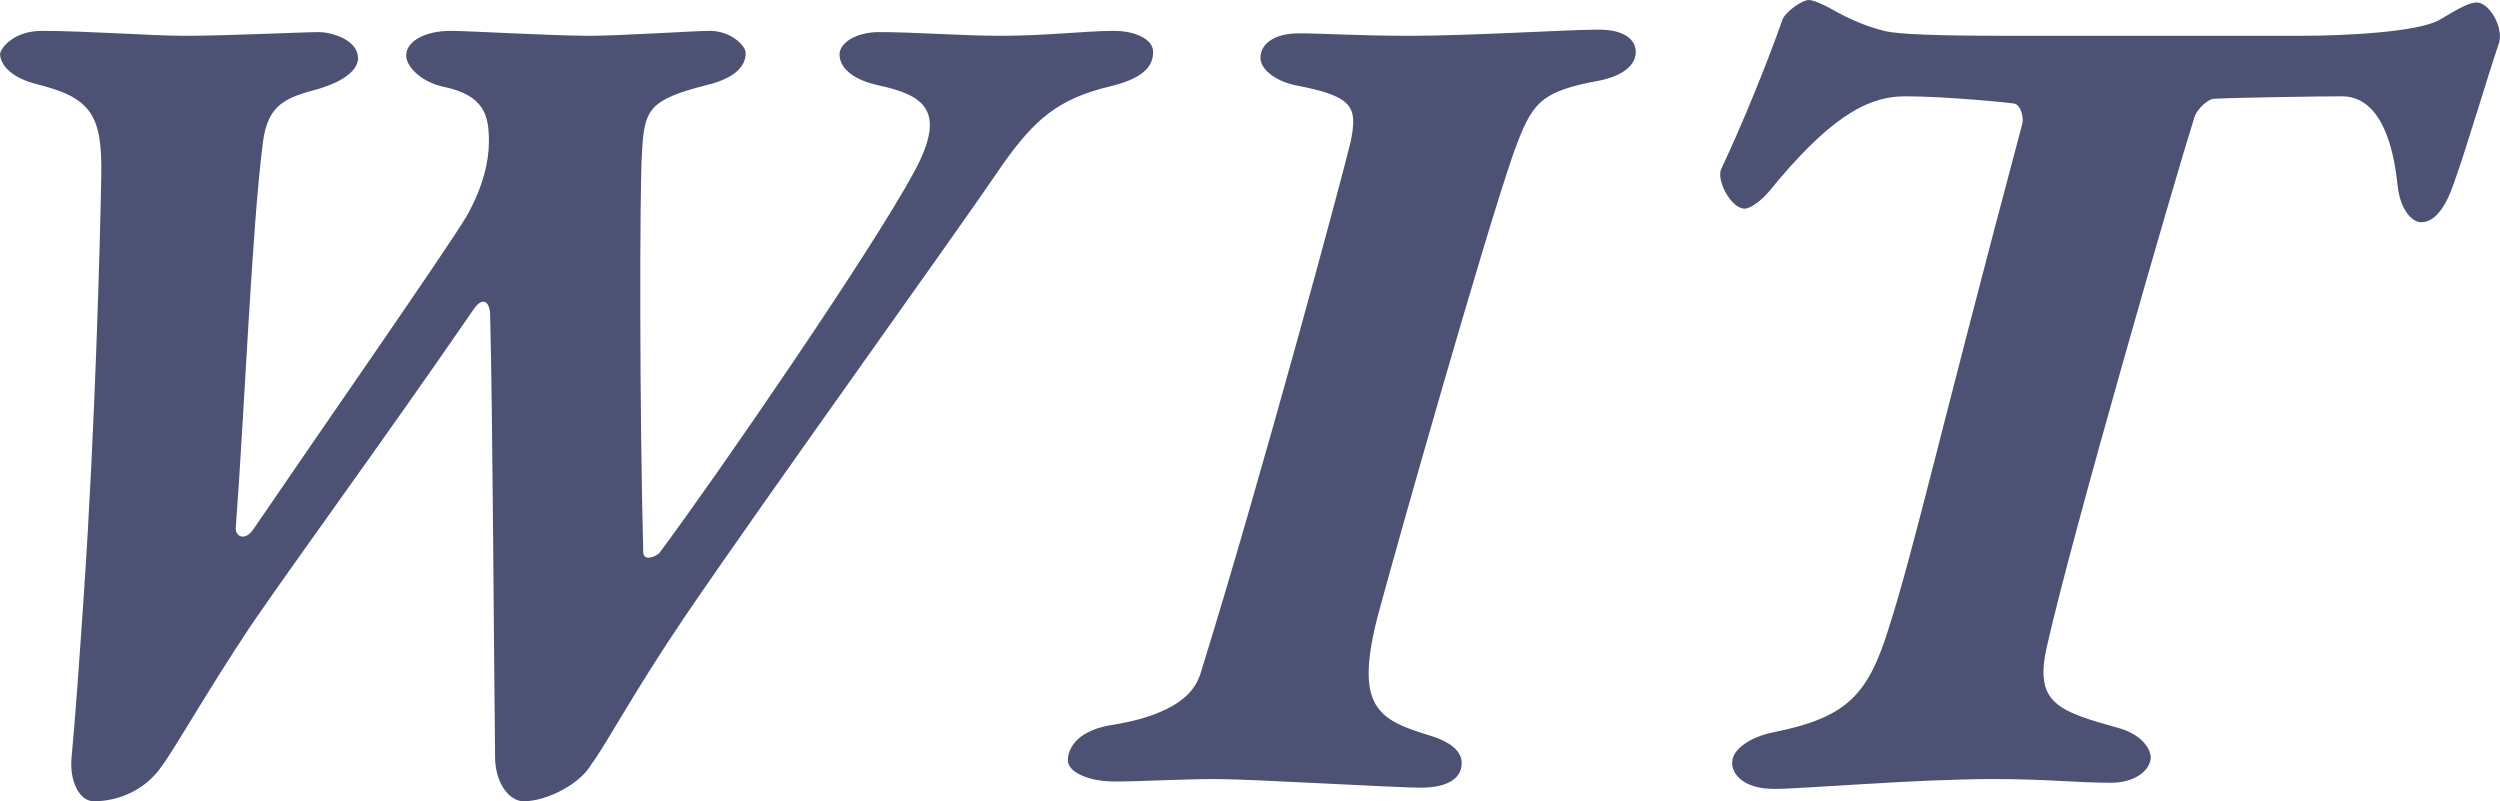
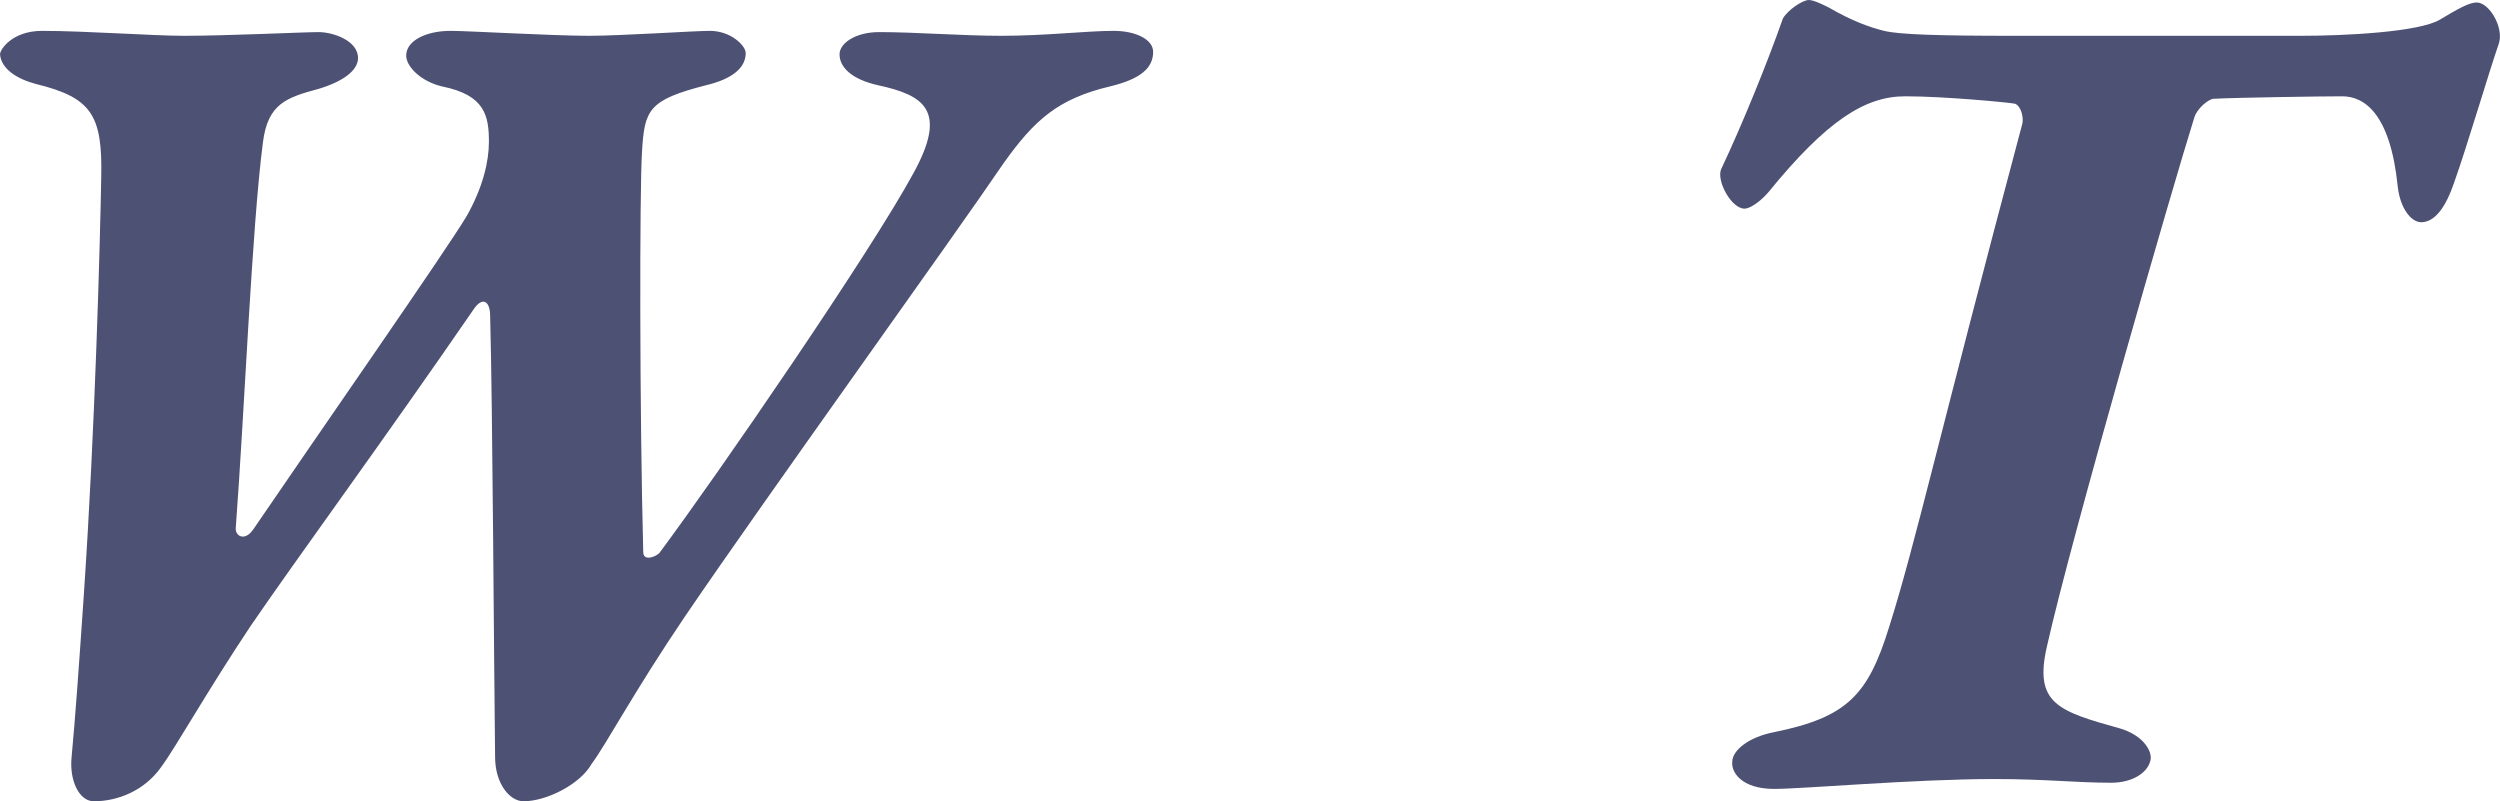
<svg xmlns="http://www.w3.org/2000/svg" id="_レイヤー_2" data-name="レイヤー 2" viewBox="0 0 263.24 84.37">
  <defs>
    <style>
      .cls-1 {
        fill: #4d5174;
      }
    </style>
  </defs>
  <g id="design">
    <g>
      <path class="cls-1" d="M4.42,3.25c4.55,0,11.7.52,14.95.52,4.55,0,12.61-.39,14.17-.39s4.16.91,4.16,2.73c0,1.3-1.56,2.47-4.16,3.25-3.38.91-5.33,1.56-5.85,5.59-1.17,8.97-1.95,28.47-2.86,40.56-.13.91.91,1.56,1.82.26,6.37-9.36,20.41-29.51,22.49-33.02,1.69-2.99,2.34-5.72,2.34-7.8,0-2.73-.39-4.94-4.94-5.85-2.21-.52-3.77-2.08-3.77-3.25,0-1.56,2.08-2.6,4.68-2.6,1.82,0,10.79.52,14.56.52,3.38,0,11.05-.52,12.74-.52,2.21,0,3.77,1.56,3.77,2.34,0,1.56-1.43,2.73-4.16,3.38-6.11,1.56-6.5,2.6-6.76,7.02-.26,4.03-.26,27.3.13,42.12,0,1.04,1.3.52,1.69.13,6.11-8.19,22.36-31.85,26.78-40.04,3.64-6.63,1.04-8.19-3.77-9.23-2.86-.65-4.03-1.95-4.03-3.25,0-1.17,1.69-2.34,4.16-2.34,3.9,0,8.71.39,12.87.39,4.68,0,8.97-.52,11.83-.52,2.34,0,4.16.91,4.16,2.21,0,1.69-1.3,2.86-4.55,3.64-5.46,1.3-7.93,3.51-11.18,8.06-5.2,7.67-24.96,35.1-33.54,47.71-5.46,8.06-8.32,13.52-9.88,15.6-1.17,2.08-4.68,3.9-7.15,3.9-1.43,0-2.99-1.82-2.99-4.68-.13-10.66-.26-36.79-.52-46.41,0-1.56-.78-2.08-1.69-.78-9.75,14.17-18.46,26-23.53,33.41-4.68,7.02-7.93,12.87-9.49,14.95-1.69,2.34-4.42,3.51-7.02,3.51-1.56,0-2.6-2.21-2.34-4.68.39-4.16.78-9.62,1.3-17.29,1.17-17.29,1.69-36.66,1.82-43.81.13-6.5-1.04-8.32-6.89-9.75-1.95-.52-3.64-1.56-3.77-3.12,0-.52,1.3-2.47,4.42-2.47Z" />
-       <path class="cls-1" d="M136.75,3.51c2.34,0,6.5.26,11.7.26,6.37,0,16.64-.65,19.89-.65,2.86,0,3.9,1.17,3.9,2.34,0,1.95-2.47,2.73-3.64,2.99-6.5,1.17-7.28,2.34-9.23,7.67-3.12,8.97-12.35,41.47-14.3,48.75-2.47,9.62,0,10.92,5.59,12.61,1.69.52,3.25,1.43,3.25,2.86,0,1.95-2.08,2.6-4.29,2.6-2.73,0-17.81-.91-21.58-.91s-7.8.26-10.66.26-4.94-1.04-4.94-2.21c0-1.43,1.17-3.25,4.81-3.77,7.8-1.3,8.71-4.29,9.1-5.2,6.63-21.32,15.34-53.82,15.86-56.16.78-3.77.26-4.81-5.85-5.98-2.34-.52-3.64-1.82-3.64-2.86,0-1.56,1.56-2.6,4.03-2.6Z" />
      <path class="cls-1" d="M242.33,3.77c4.55,0,12.35-.39,14.56-1.69,1.95-1.17,3.12-1.82,3.9-1.82,1.3,0,2.86,2.6,2.34,4.29-1.04,2.99-3.38,10.92-4.68,14.56-.91,2.73-2.08,4.29-3.51,4.29-1.04,0-2.21-1.43-2.47-3.77-.78-7.67-3.51-9.49-5.85-9.49-2.08,0-11.05.13-13.52.26-.52,0-1.82,1.04-2.08,2.08-2.21,7.02-12.87,43.94-15.47,55.51-1.43,6.11,1.17,6.89,7.67,8.71,2.21.65,3.25,2.08,3.25,3.12-.13,1.43-1.82,2.6-4.16,2.6-3.77,0-6.76-.39-12.35-.39-8.32,0-20.15,1.04-23.14,1.04-3.51,0-4.55-1.82-4.42-2.86,0-1.17,1.69-2.6,4.42-3.12,7.67-1.56,9.88-3.9,12.09-11.05,2.73-8.58,5.33-20.41,14.04-53.04.13-.65-.13-1.82-.78-2.08-.65-.13-7.41-.78-11.57-.78s-8.19,2.47-14.43,10.14c-.91,1.04-1.95,1.69-2.47,1.69-1.43,0-2.99-2.99-2.47-4.16,2.21-4.68,4.81-11.05,6.5-15.86.52-.91,2.08-1.95,2.73-1.95.52,0,1.56.52,2.08.78,2.47,1.43,4.29,2.08,5.85,2.47s5.85.52,13.52.52h30.42Z" />
    </g>
  </g>
</svg>